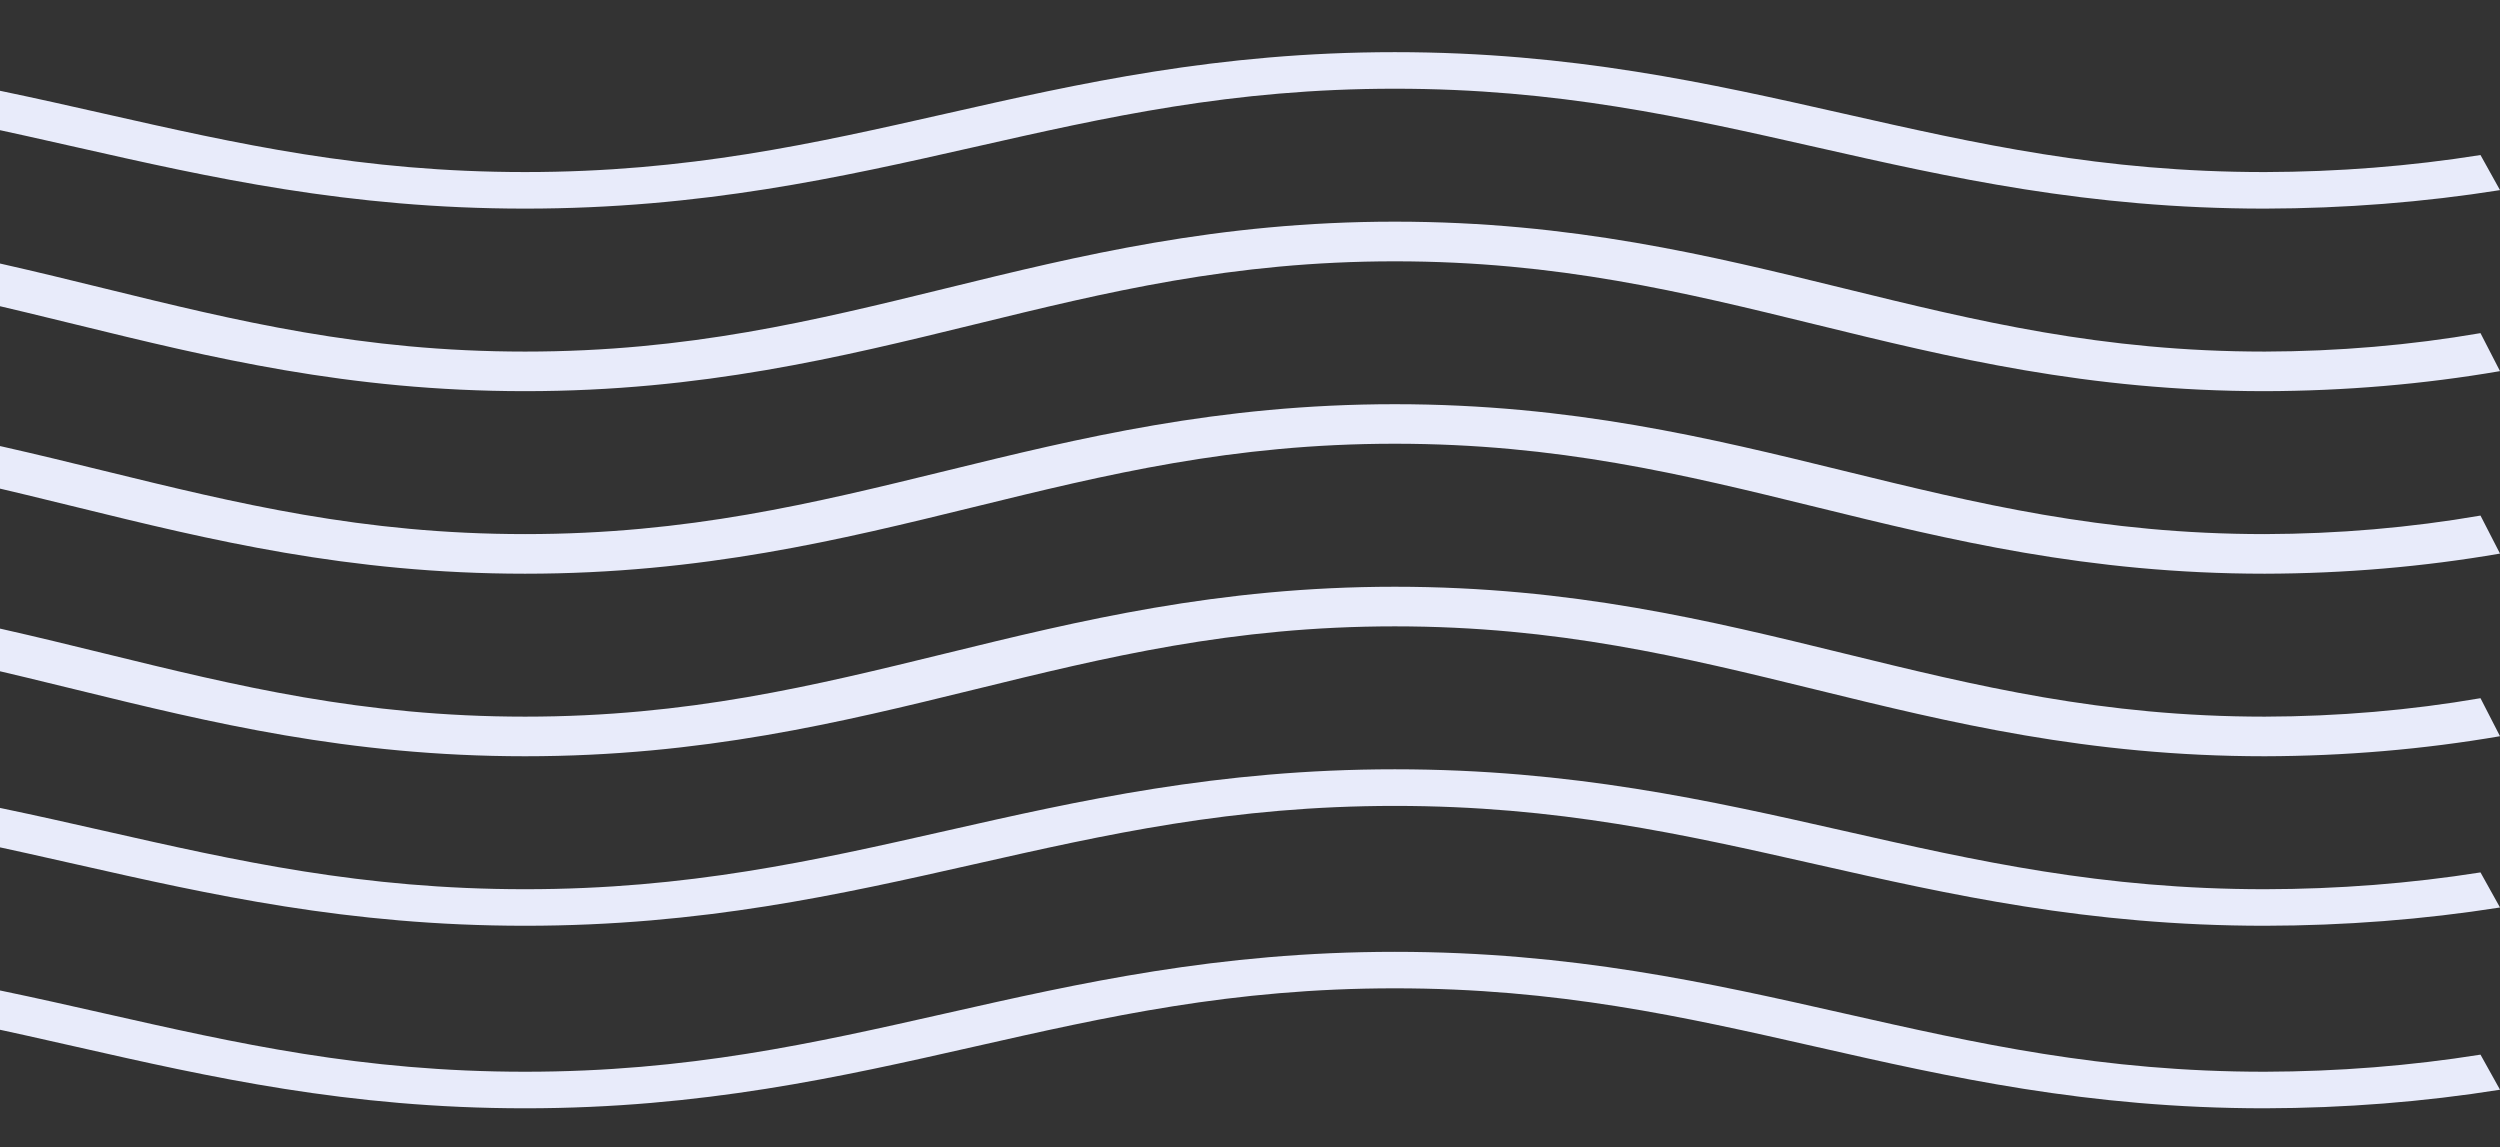
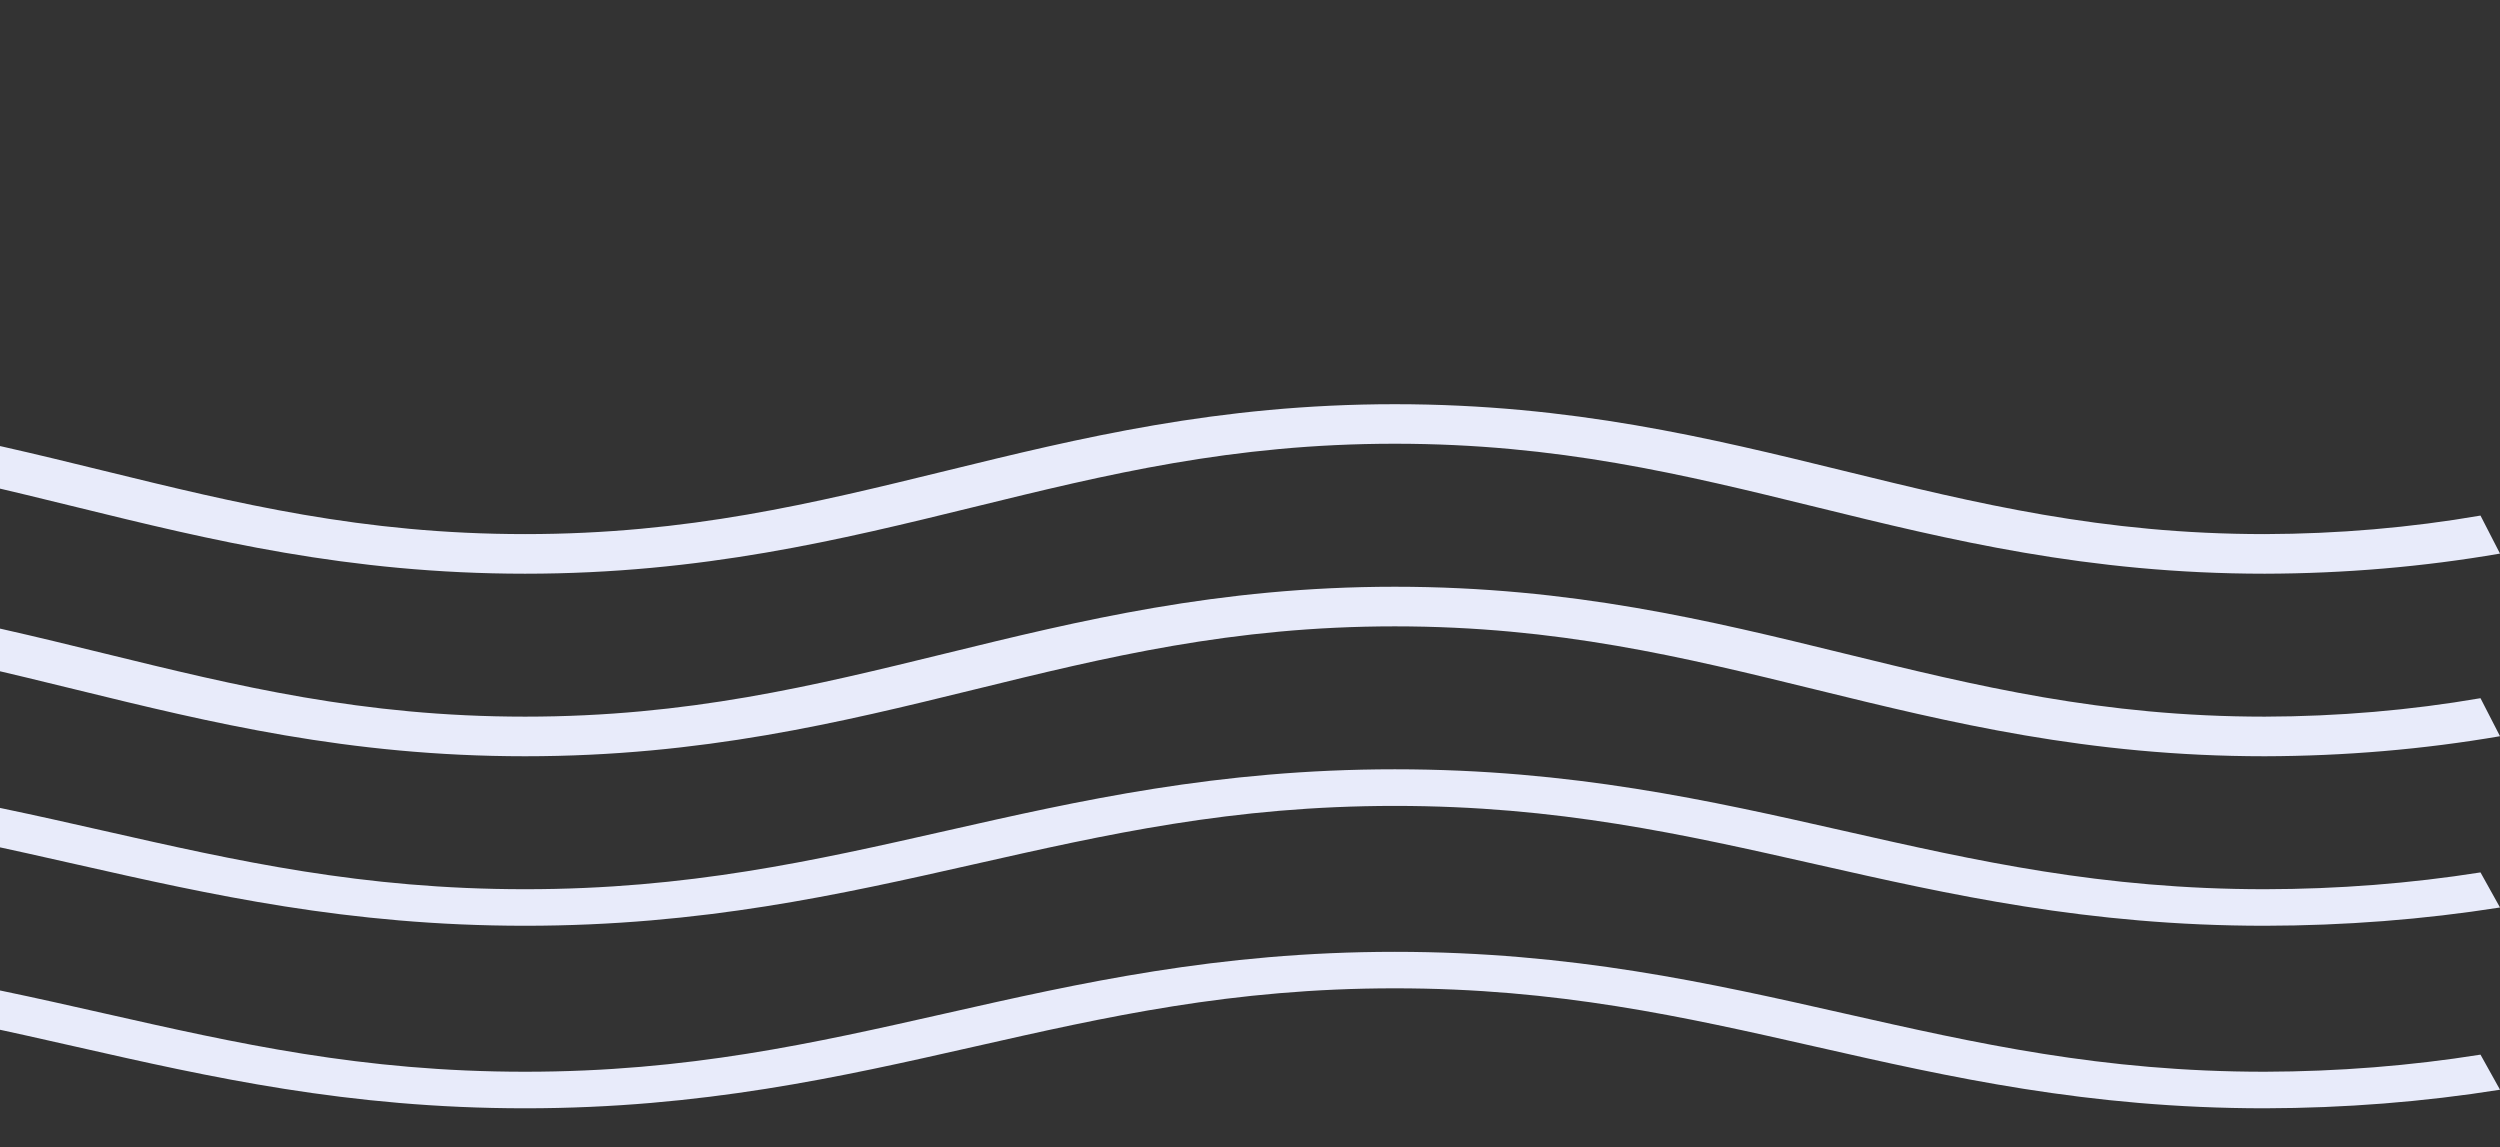
<svg xmlns="http://www.w3.org/2000/svg" width="329" height="151" viewBox="0 0 329 151" fill="none">
  <rect x="0" y="0" width="329" height="151" fill="#333333" stroke="none" />
  <g clip-path="url(#clip0_1123_818)">
    <path d="M298.041 145.852C274.748 145.852 256.572 141.744 239.016 137.76C221.46 133.777 204.978 130.063 183.561 130.063C162.144 130.063 145.626 133.796 128.124 137.76C110.622 141.724 92.374 145.852 69.099 145.852C45.825 145.852 27.631 141.744 10.057 137.76C-7.518 133.777 -23.963 130.063 -45.38 130.063C-66.797 130.063 -83.334 133.796 -100.817 137.76C-118.301 141.724 -136.567 145.852 -159.86 145.852C-183.153 145.852 -201.31 141.744 -218.885 137.76C-236.459 133.777 -252.905 130.063 -274.322 130.063C-295.739 130.063 -312.275 133.796 -329.777 137.76C-347.278 141.724 -365.509 145.852 -388.802 145.852C-399.291 145.833 -409.72 145.009 -419.762 143.408L-417.194 138.79C-407.985 140.259 -398.422 141.017 -388.802 141.041C-367.384 141.041 -350.848 137.298 -333.346 133.344C-315.845 129.389 -297.615 125.261 -274.322 125.261C-251.029 125.261 -232.872 129.37 -215.297 133.344C-197.723 137.318 -181.277 141.041 -159.86 141.041C-138.443 141.041 -121.907 137.298 -104.405 133.344C-86.903 129.389 -68.673 125.261 -45.38 125.261C-22.087 125.261 -3.93 129.37 13.644 133.344C31.219 137.318 47.664 141.041 69.099 141.041C90.535 141.041 107.035 137.298 124.536 133.344C142.038 129.389 160.286 125.261 183.561 125.261C206.836 125.261 225.011 129.37 242.586 133.344C260.16 137.318 276.624 141.041 298.041 141.041C307.661 141.018 317.224 140.259 326.433 138.79L329.001 143.408C318.958 145.008 308.53 145.831 298.041 145.852Z" fill="#E8EBFA" />
    <path d="M298.041 121.83C274.748 121.83 256.572 117.723 239.016 113.751C221.46 109.779 204.978 106.057 183.561 106.057C162.144 106.057 145.626 109.798 128.124 113.751C110.622 117.704 92.374 121.83 69.099 121.83C45.825 121.83 27.631 117.723 10.057 113.751C-7.518 109.779 -23.963 106.057 -45.38 106.057C-66.797 106.057 -83.334 109.798 -100.817 113.751C-118.301 117.704 -136.567 121.829 -159.86 121.829C-183.153 121.829 -201.31 117.723 -218.885 113.751C-236.459 109.779 -252.905 106.057 -274.322 106.057C-295.739 106.057 -312.275 109.798 -329.777 113.751C-347.278 117.704 -365.509 121.829 -388.802 121.829C-399.289 121.809 -409.717 120.989 -419.762 119.396L-417.194 114.78C-407.984 116.246 -398.421 117 -388.802 117.021C-367.384 117.021 -350.848 113.289 -333.346 109.327C-315.845 105.364 -297.615 101.239 -274.322 101.239C-251.029 101.239 -232.872 105.345 -215.297 109.327C-197.723 113.308 -181.277 117.021 -159.86 117.021C-138.443 117.021 -121.907 113.289 -104.405 109.327C-86.903 105.364 -68.673 101.239 -45.38 101.239C-22.087 101.239 -3.93 105.345 13.644 109.327C31.219 113.308 47.664 117.021 69.099 117.021C90.535 117.021 107.035 113.289 124.536 109.327C142.038 105.364 160.286 101.239 183.561 101.239C206.836 101.239 225.011 105.345 242.586 109.327C260.16 113.309 276.624 117.021 298.041 117.021C307.657 117.01 317.22 116.265 326.433 114.809L329.001 119.425C318.953 121.007 308.526 121.817 298.041 121.83Z" fill="#E8EBFA" />
    <path d="M298.041 99.523C274.748 99.523 256.572 95.072 239.016 90.767C221.46 86.462 204.978 82.428 183.561 82.428C162.144 82.428 145.626 86.472 128.124 90.767C110.622 95.061 92.374 99.523 69.099 99.523C45.825 99.523 27.631 95.072 10.057 90.767C-7.518 86.462 -23.963 82.428 -45.38 82.428C-66.797 82.428 -83.334 86.472 -100.817 90.767C-118.301 95.061 -136.567 99.523 -159.86 99.523C-183.153 99.523 -201.31 95.072 -218.885 90.767C-236.459 86.462 -252.905 82.428 -274.322 82.428C-295.739 82.428 -312.275 86.472 -329.777 90.767C-347.278 95.061 -365.509 99.523 -388.802 99.523C-399.289 99.5 -409.717 98.612 -419.762 96.885L-417.194 91.882C-407.984 93.471 -398.421 94.289 -388.802 94.311C-367.384 94.311 -350.848 90.256 -333.346 85.972C-315.845 81.688 -297.615 77.216 -274.322 77.216C-251.029 77.216 -232.872 81.667 -215.297 85.972C-197.723 90.277 -181.277 94.311 -159.86 94.311C-138.443 94.311 -121.907 90.266 -104.405 85.972C-86.903 81.677 -68.673 77.216 -45.38 77.216C-22.087 77.216 -3.93 81.667 13.644 85.972C31.219 90.277 47.664 94.311 69.099 94.311C90.535 94.311 107.035 90.256 124.536 85.972C142.038 81.688 160.286 77.216 183.561 77.216C206.836 77.216 225.011 81.667 242.586 85.972C260.16 90.277 276.624 94.311 298.041 94.311C307.66 94.289 317.223 93.471 326.433 91.882L329.001 96.885C318.956 98.612 308.529 99.5 298.041 99.523Z" fill="#E8EBFA" />
    <path d="M298.041 75.5C274.748 75.5 256.572 71.049 239.016 66.734C221.46 62.418 204.978 58.395 183.561 58.395C162.144 58.395 145.626 62.439 128.124 66.734C110.622 71.028 92.374 75.5 69.099 75.5C45.825 75.5 27.631 71.049 10.057 66.734C-7.518 62.418 -23.963 58.395 -45.38 58.395C-66.797 58.395 -83.334 62.439 -100.817 66.734C-118.301 71.028 -136.567 75.5 -159.86 75.5C-183.153 75.5 -201.31 71.049 -218.885 66.734C-236.459 62.418 -252.905 58.395 -274.322 58.395C-295.739 58.395 -312.275 62.439 -329.777 66.734C-347.278 71.028 -365.509 75.5 -388.802 75.5C-399.291 75.479 -409.72 74.587 -419.762 72.852L-417.194 67.849C-407.985 69.441 -398.422 70.262 -388.802 70.288C-367.384 70.288 -350.848 66.233 -333.346 61.949C-315.845 57.665 -297.615 53.193 -274.322 53.193C-251.029 53.193 -232.872 57.644 -215.297 61.949C-197.723 66.254 -181.277 70.288 -159.86 70.288C-138.443 70.288 -121.907 66.233 -104.405 61.949C-86.903 57.665 -68.673 53.193 -45.38 53.193C-22.087 53.193 -3.93 57.644 13.644 61.949C31.219 66.254 47.664 70.288 69.099 70.288C90.535 70.288 107.035 66.233 124.536 61.949C142.038 57.665 160.286 53.193 183.561 53.193C206.836 53.193 225.011 57.644 242.586 61.949C260.16 66.254 276.624 70.288 298.041 70.288C307.661 70.262 317.224 69.441 326.433 67.849L329.001 72.852C318.959 74.587 308.53 75.479 298.041 75.5Z" fill="#E8EBFA" />
-     <path d="M298.041 51.477C274.748 51.477 256.572 47.029 239.016 42.725C221.46 38.422 204.978 34.39 183.561 34.39C162.144 34.39 145.626 38.443 128.124 42.725C110.622 47.008 92.374 51.477 69.099 51.477C45.825 51.477 27.631 47.028 10.057 42.725C-7.518 38.422 -23.963 34.39 -45.38 34.39C-66.797 34.39 -83.334 38.443 -100.817 42.725C-118.301 47.008 -136.567 51.477 -159.86 51.477C-183.153 51.477 -201.31 47.028 -218.885 42.725C-236.459 38.422 -252.905 34.39 -274.322 34.39C-295.739 34.39 -312.275 38.443 -329.777 42.725C-347.278 47.008 -365.509 51.477 -388.802 51.477C-399.289 51.455 -409.717 50.567 -419.762 48.841L-417.194 43.84C-407.984 45.428 -398.421 46.246 -388.802 46.268C-367.384 46.268 -350.848 42.225 -333.346 37.933C-315.845 33.64 -297.615 29.17 -274.322 29.17C-251.029 29.17 -232.872 33.619 -215.297 37.933C-197.723 42.246 -181.277 46.268 -159.86 46.268C-138.443 46.268 -121.907 42.225 -104.405 37.933C-86.903 33.64 -68.673 29.171 -45.38 29.171C-22.087 29.171 -3.93 33.619 13.644 37.933C31.219 42.246 47.664 46.268 69.099 46.268C90.535 46.268 107.035 42.225 124.536 37.933C142.038 33.64 160.286 29.171 183.561 29.171C206.836 29.171 225.011 33.619 242.586 37.933C260.16 42.246 276.624 46.268 298.041 46.268C307.66 46.246 317.223 45.428 326.433 43.84L329.001 48.841C318.956 50.567 308.529 51.455 298.041 51.477Z" fill="#E8EBFA" />
-     <path d="M298.041 27.454C274.748 27.454 256.572 23.346 239.016 19.372C221.46 15.398 204.978 11.675 183.561 11.675C162.144 11.675 145.626 15.408 128.124 19.372C110.622 23.336 92.374 27.454 69.099 27.454C45.825 27.454 27.631 23.346 10.057 19.372C-7.518 15.398 -23.963 11.675 -45.38 11.675C-66.797 11.675 -83.334 15.408 -100.817 19.372C-118.301 23.336 -136.567 27.454 -159.86 27.454C-183.153 27.454 -201.31 23.346 -218.885 19.372C-236.459 15.398 -252.905 11.675 -274.322 11.675C-295.739 11.675 -312.275 15.408 -329.777 19.372C-347.278 23.336 -365.509 27.454 -388.802 27.454C-399.289 27.434 -409.717 26.614 -419.762 25.02L-417.194 20.402C-407.984 21.868 -398.421 22.623 -388.802 22.643C-367.384 22.643 -350.848 18.91 -333.346 14.946C-315.845 10.982 -297.615 6.864 -274.322 6.864C-251.029 6.864 -232.872 10.972 -215.297 14.946C-197.723 18.92 -181.277 22.643 -159.86 22.643C-138.443 22.643 -121.907 18.91 -104.405 14.946C-86.903 10.982 -68.673 6.864 -45.38 6.864C-22.087 6.864 -3.93 10.972 13.644 14.946C31.219 18.92 47.664 22.643 69.099 22.643C90.535 22.643 107.035 18.91 124.536 14.946C142.038 10.982 160.286 6.864 183.561 6.864C206.836 6.864 225.011 10.972 242.586 14.946C260.16 18.92 276.624 22.644 298.041 22.644C307.66 22.623 317.223 21.868 326.433 20.402L329.001 25.02C318.956 26.614 308.529 27.434 298.041 27.454Z" fill="#E8EBFA" />
  </g>
  <defs>
    <clipPath id="clip0_1123_818">
      <rect width="329" height="151" fill="white" />
    </clipPath>
  </defs>
</svg>